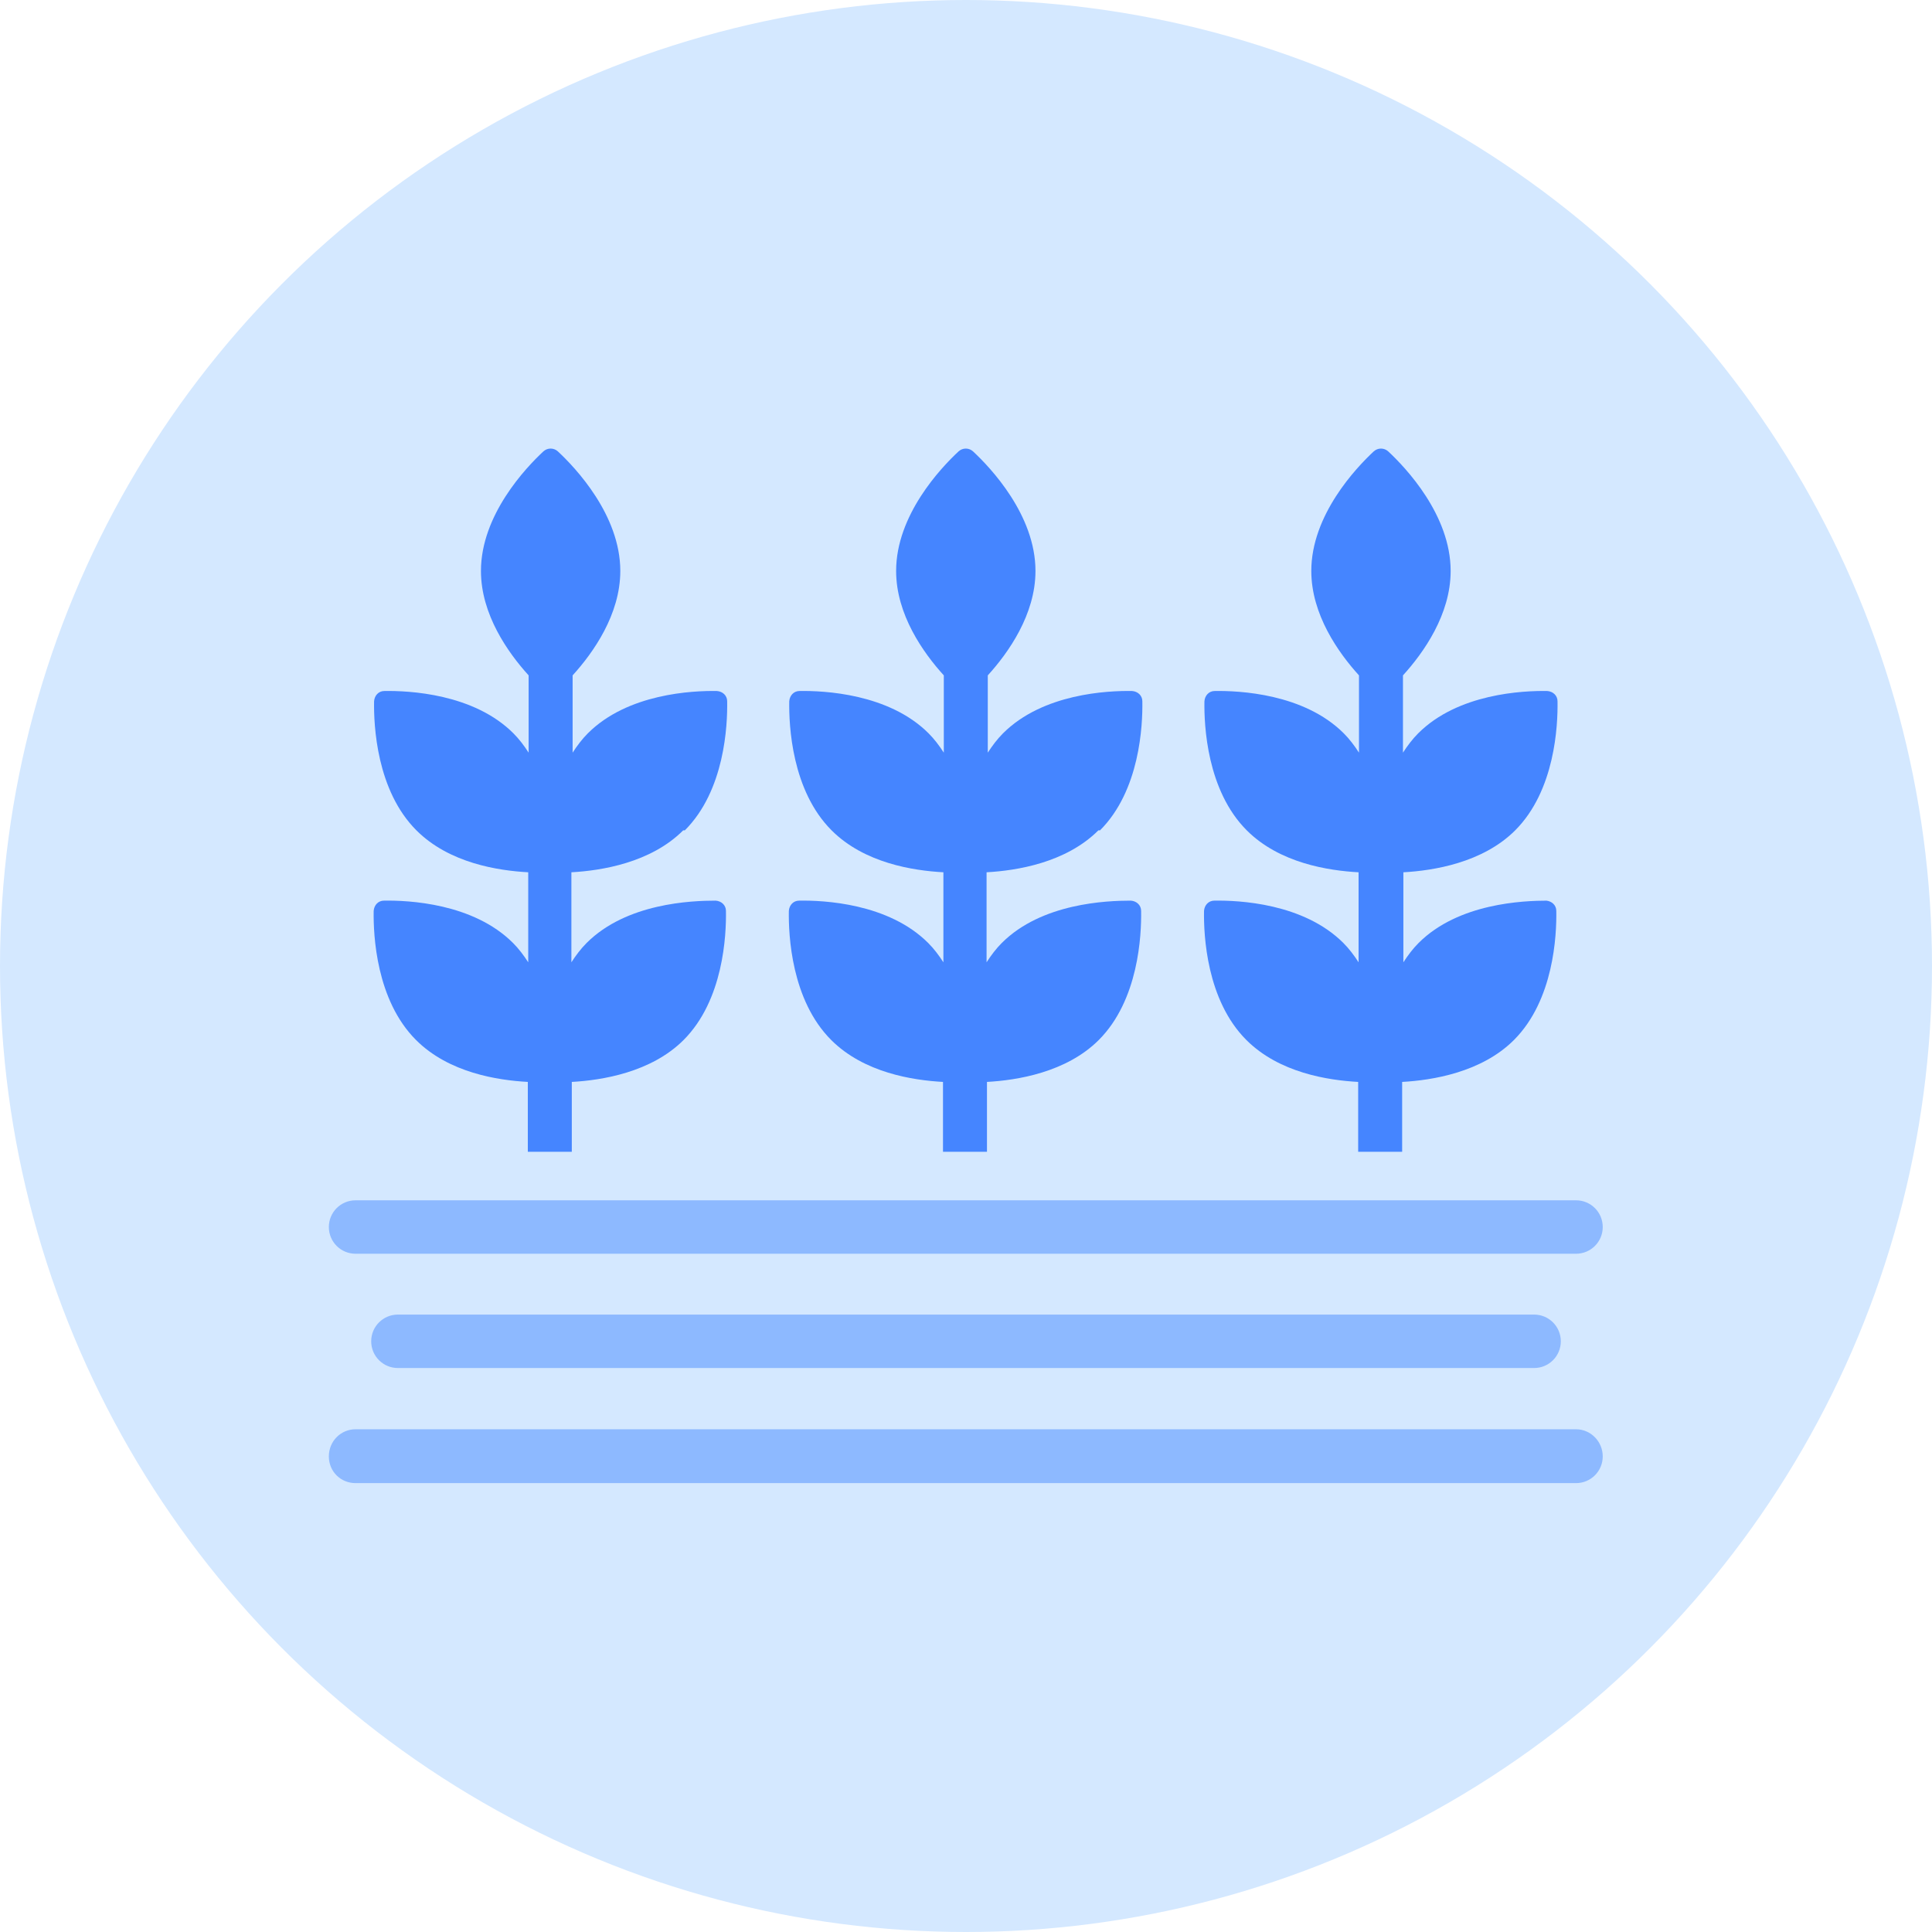
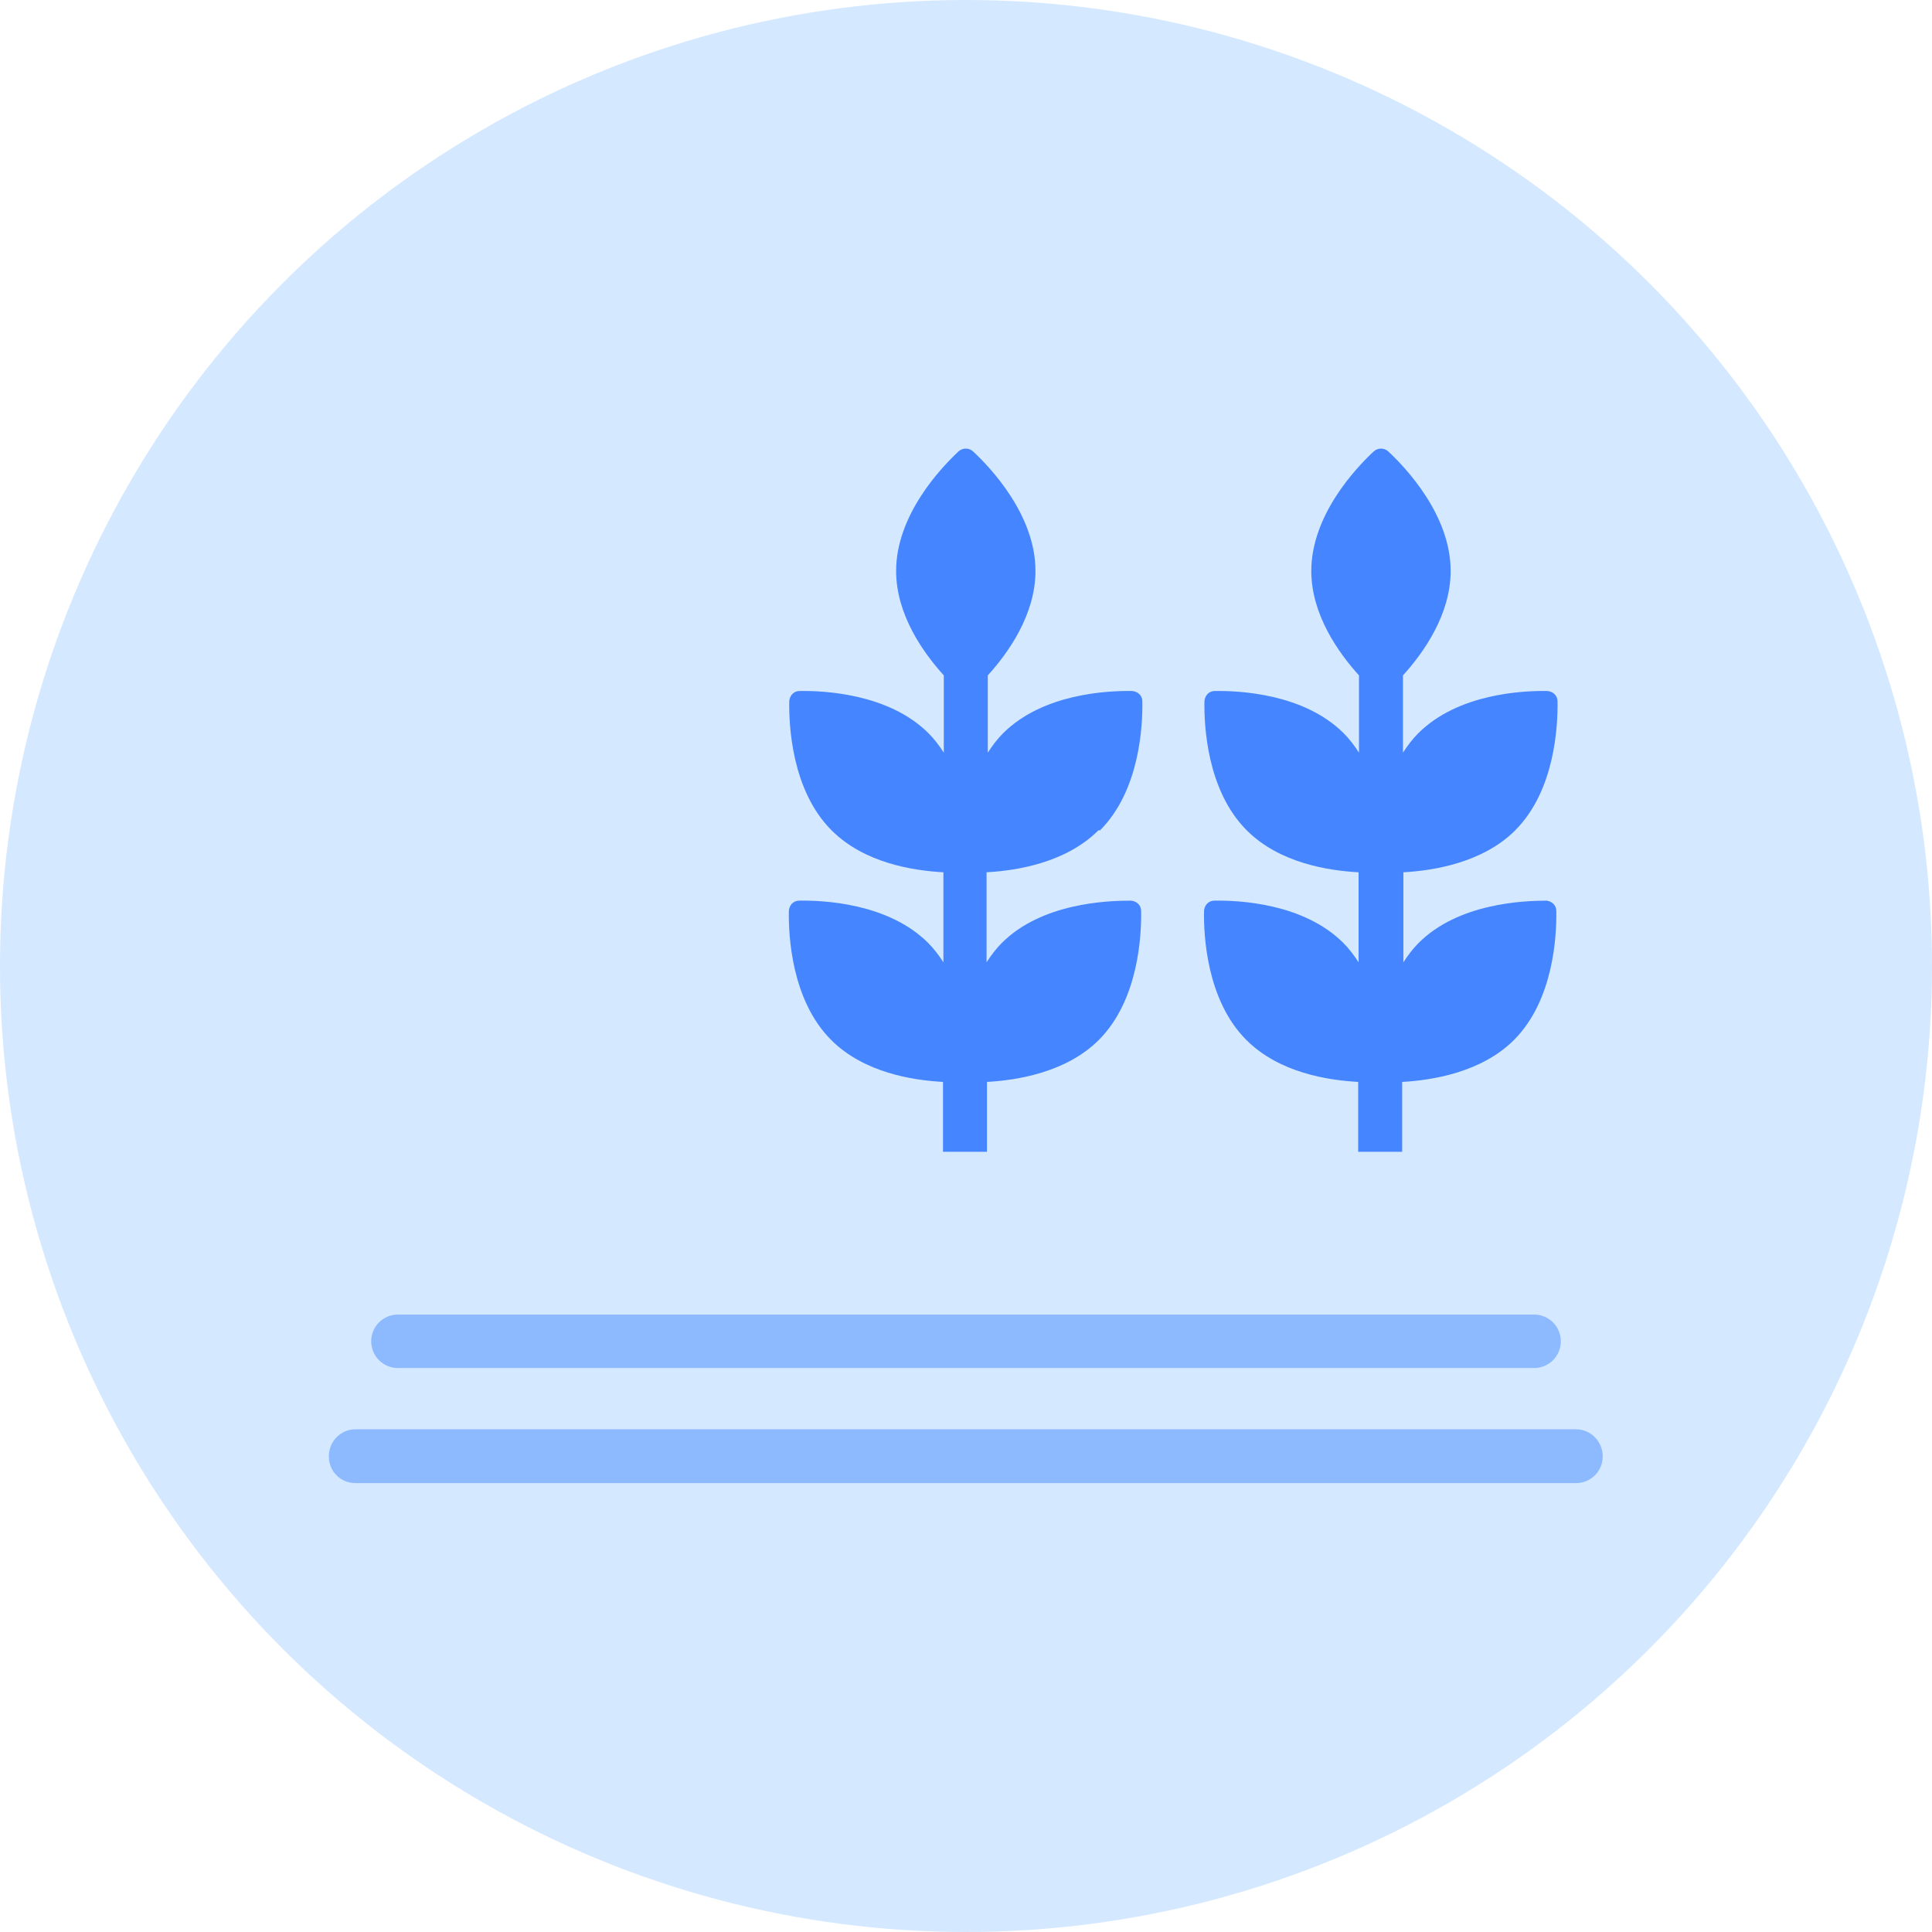
<svg xmlns="http://www.w3.org/2000/svg" id="Layer_1" data-name="Layer 1" viewBox="0 0 47 47">
  <defs>
    <style> .cls-1 { fill: #8db9ff; } .cls-2 { fill: #d4e8ff; } .cls-3 { fill: #4585ff; } </style>
  </defs>
  <g id="Group_3551" data-name="Group 3551">
    <g id="Group_2924" data-name="Group 2924">
      <circle id="Ellipse_474" data-name="Ellipse 474" class="cls-2" cx="23.5" cy="23.5" r="23.5" />
    </g>
  </g>
  <g>
    <g>
-       <path class="cls-3" d="M16.66,20.2c.97-.97,1.04-2.55,1.03-3.14,0-.14-.11-.24-.25-.25-.59-.01-2.17.06-3.14,1.03-.14.14-.26.3-.37.47v-1.88c.5-.55,1.16-1.48,1.16-2.54,0-1.36-1.09-2.51-1.52-2.91-.1-.09-.25-.09-.35,0-.43.4-1.52,1.55-1.52,2.91,0,1.06.66,1.99,1.16,2.54v1.88c-.11-.17-.23-.33-.37-.47-.97-.97-2.55-1.04-3.14-1.03-.14,0-.24.11-.25.25-.01.59.06,2.17,1.03,3.14.8.8,1.99.98,2.72,1.02v2.19c-.11-.17-.23-.33-.37-.47-.97-.97-2.55-1.04-3.14-1.03-.14,0-.24.11-.25.25-.01.59.06,2.17,1.03,3.14.8.8,1.99.98,2.72,1.02v1.7h1.07v-1.7c.73-.04,1.93-.23,2.72-1.02.97-.97,1.04-2.55,1.03-3.14,0-.14-.11-.24-.25-.25-.59,0-2.17.06-3.14,1.03-.14.14-.26.3-.37.47v-2.19c.73-.04,1.93-.23,2.72-1.02Z" />
      <path class="cls-3" d="M26.76,20.2c.97-.97,1.04-2.55,1.03-3.14,0-.14-.11-.24-.25-.25-.59-.01-2.17.06-3.14,1.03-.14.14-.26.3-.37.47v-1.88c.5-.55,1.16-1.48,1.16-2.54,0-1.36-1.09-2.51-1.52-2.91-.1-.09-.25-.09-.35,0-.43.4-1.52,1.55-1.52,2.91,0,1.06.66,1.99,1.16,2.54v1.88c-.11-.17-.23-.33-.37-.47-.97-.97-2.55-1.04-3.14-1.03-.14,0-.24.11-.25.25-.01.59.06,2.17,1.03,3.14.8.8,1.99.98,2.72,1.02v2.19c-.11-.17-.23-.33-.37-.47-.97-.97-2.55-1.04-3.14-1.03-.14,0-.24.11-.25.25-.01.59.06,2.17,1.03,3.14.8.8,1.99.98,2.72,1.02v1.7h1.07v-1.7c.73-.04,1.93-.23,2.72-1.02.97-.97,1.04-2.55,1.03-3.14,0-.14-.11-.24-.25-.25-.59,0-2.17.06-3.14,1.03-.14.14-.26.3-.37.47v-2.19c.73-.04,1.93-.23,2.72-1.02Z" />
      <path class="cls-3" d="M37.65,21.91c-.59,0-2.17.06-3.14,1.03-.14.14-.26.3-.37.47v-2.19c.73-.04,1.93-.23,2.72-1.02.97-.97,1.04-2.55,1.03-3.14,0-.14-.11-.24-.25-.25-.59-.01-2.17.06-3.14,1.03-.14.14-.26.3-.37.47v-1.88c.5-.55,1.16-1.48,1.16-2.54,0-1.36-1.09-2.51-1.52-2.91-.1-.09-.25-.09-.35,0-.43.4-1.52,1.55-1.52,2.91,0,1.06.66,1.99,1.16,2.54v1.88c-.11-.17-.23-.33-.37-.47-.97-.97-2.55-1.04-3.14-1.03-.14,0-.24.11-.25.25-.01.59.06,2.17,1.03,3.14.8.8,1.99.98,2.72,1.02v2.19c-.11-.17-.23-.33-.37-.47-.97-.97-2.55-1.04-3.14-1.03-.14,0-.24.11-.25.25-.01.59.06,2.17,1.03,3.14.8.8,1.99.98,2.72,1.02v1.7h1.07v-1.7c.73-.04,1.93-.23,2.72-1.02.97-.97,1.04-2.55,1.03-3.14,0-.14-.11-.24-.25-.25Z" />
    </g>
    <g>
      <path class="cls-1" d="M9.68,31.98c-.36,0-.65.29-.65.65s.29.65.65.65h27.64c.36,0,.65-.29.65-.65s-.29-.65-.65-.65H9.68Z" />
      <path class="cls-1" d="M38.35,34.77H8.65c-.36,0-.65.29-.65.66s.29.65.65.65h29.69c.36,0,.65-.29.65-.65s-.29-.66-.65-.66Z" />
-       <path class="cls-1" d="M8.65,30.5h29.69c.36,0,.65-.29.65-.65s-.29-.65-.65-.65H8.65c-.36,0-.65.29-.65.65s.29.65.65.65Z" />
    </g>
  </g>
</svg>